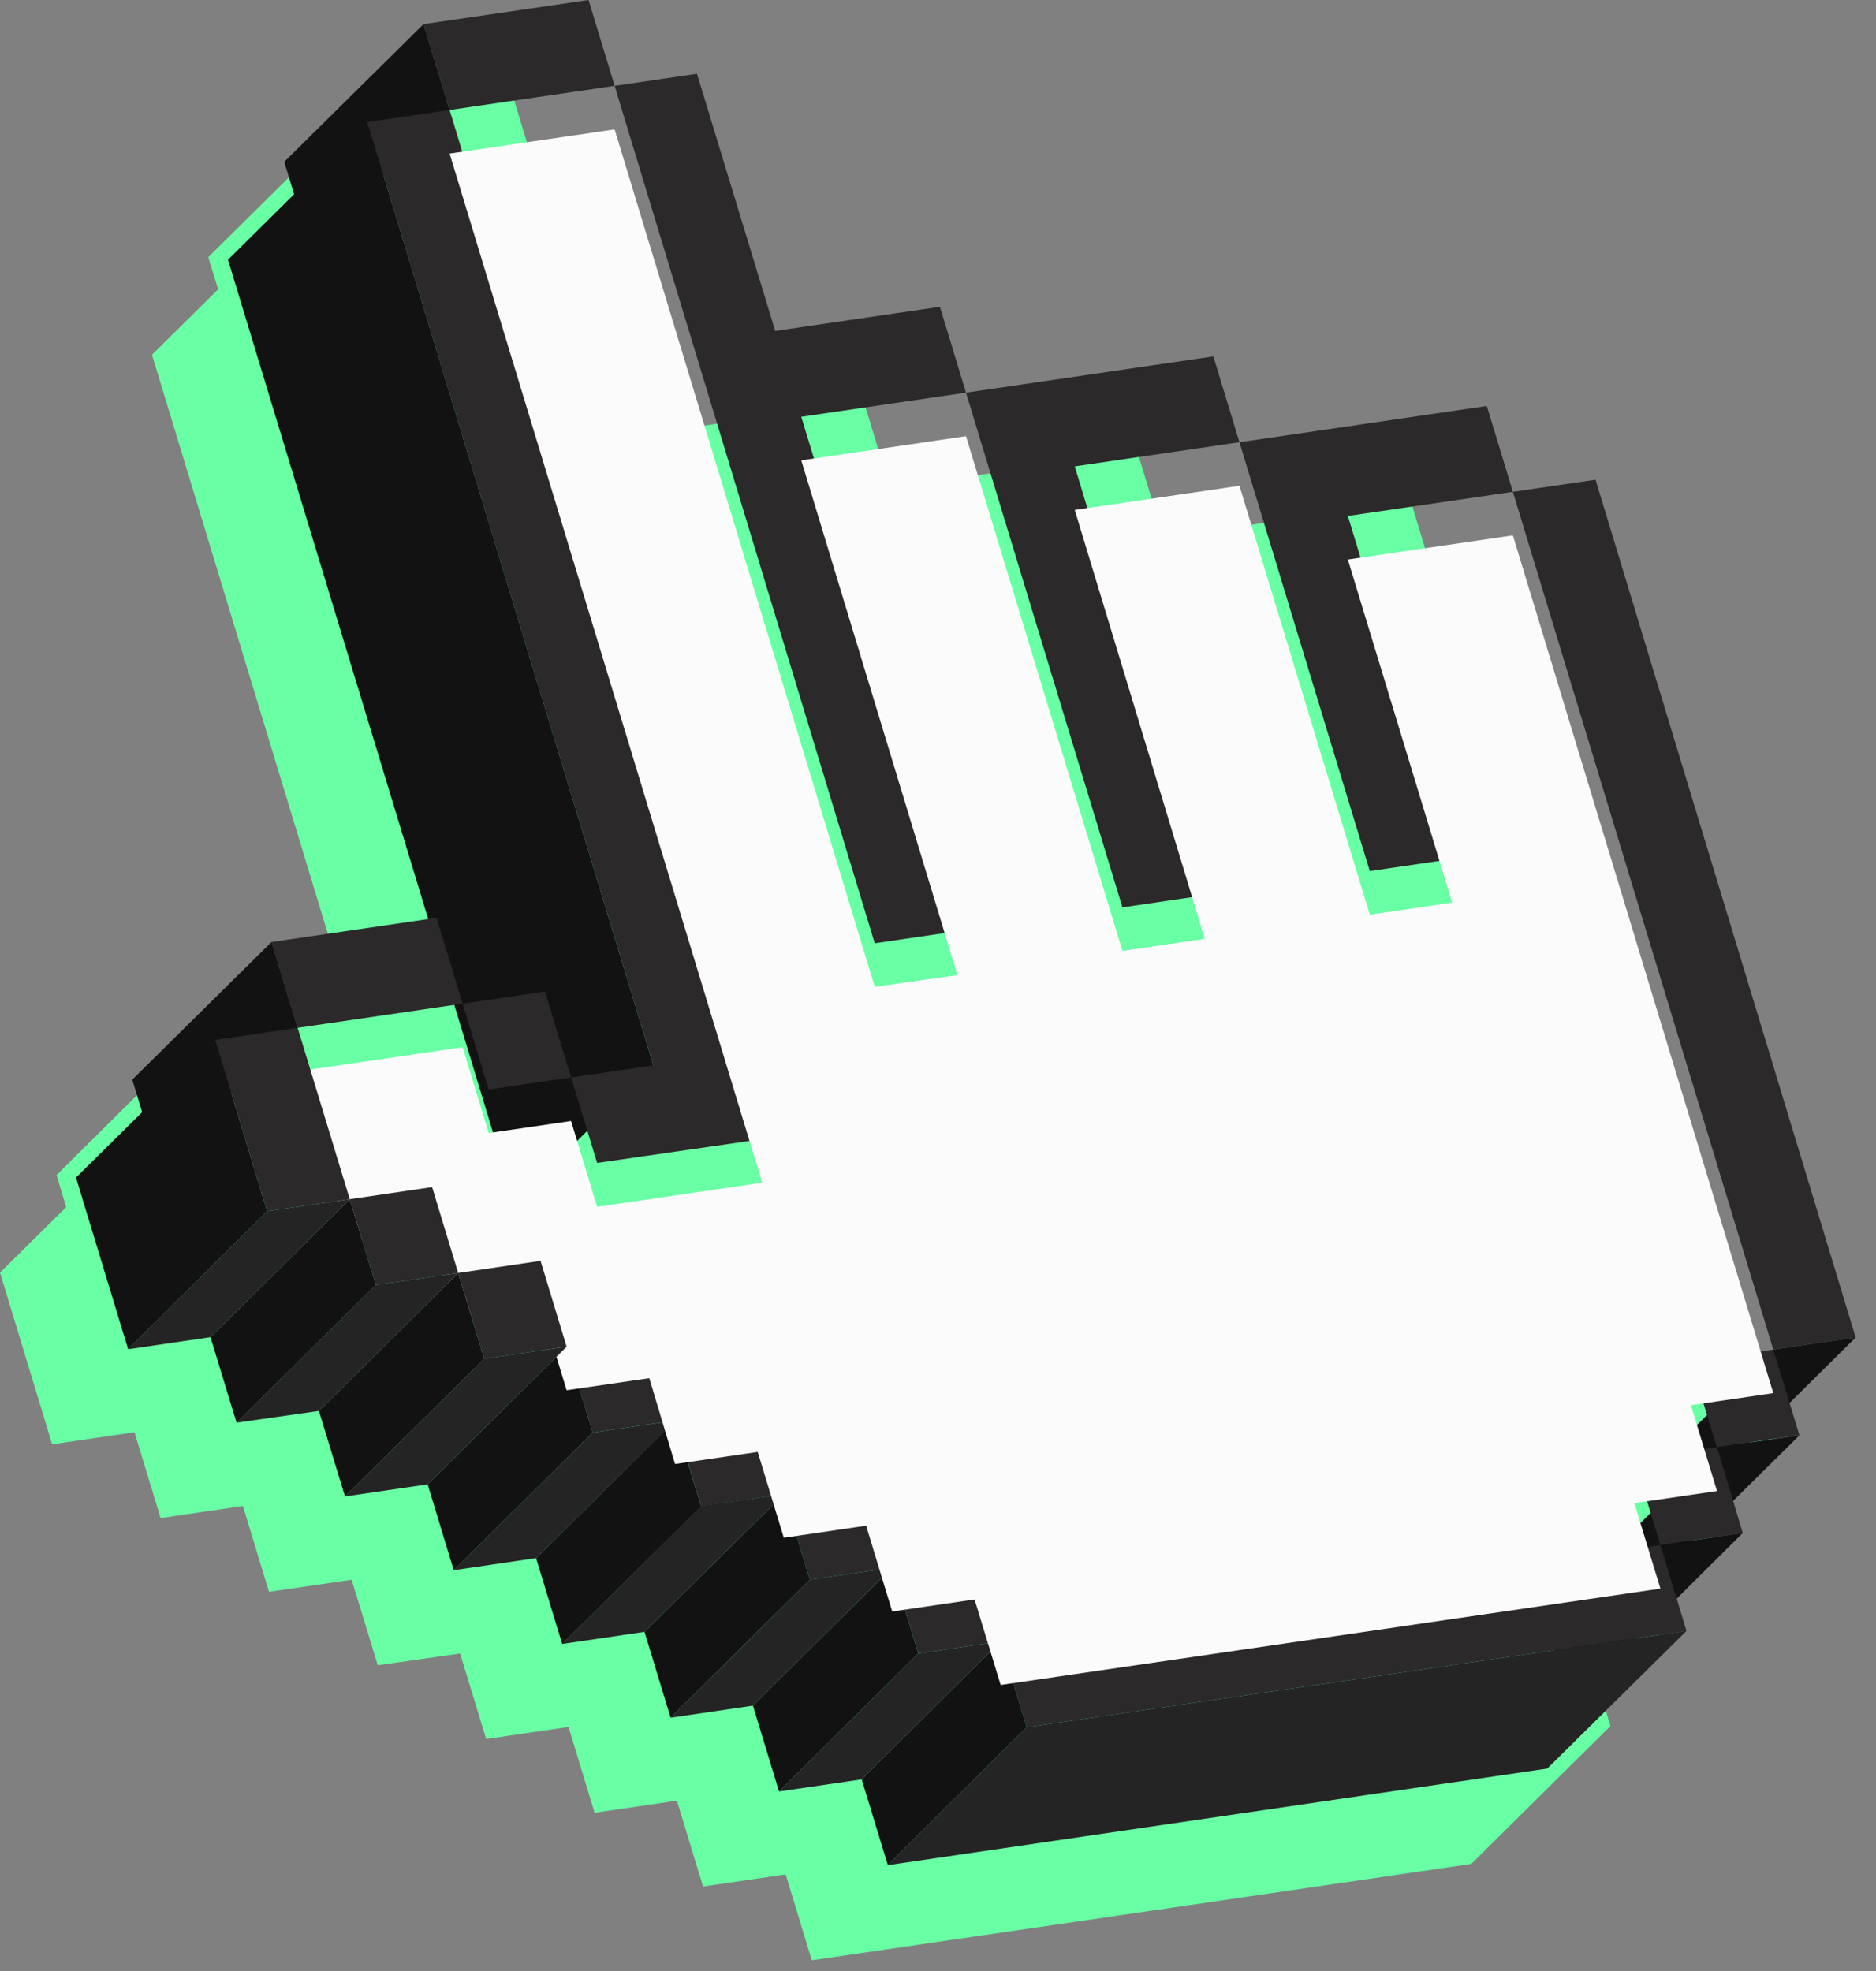
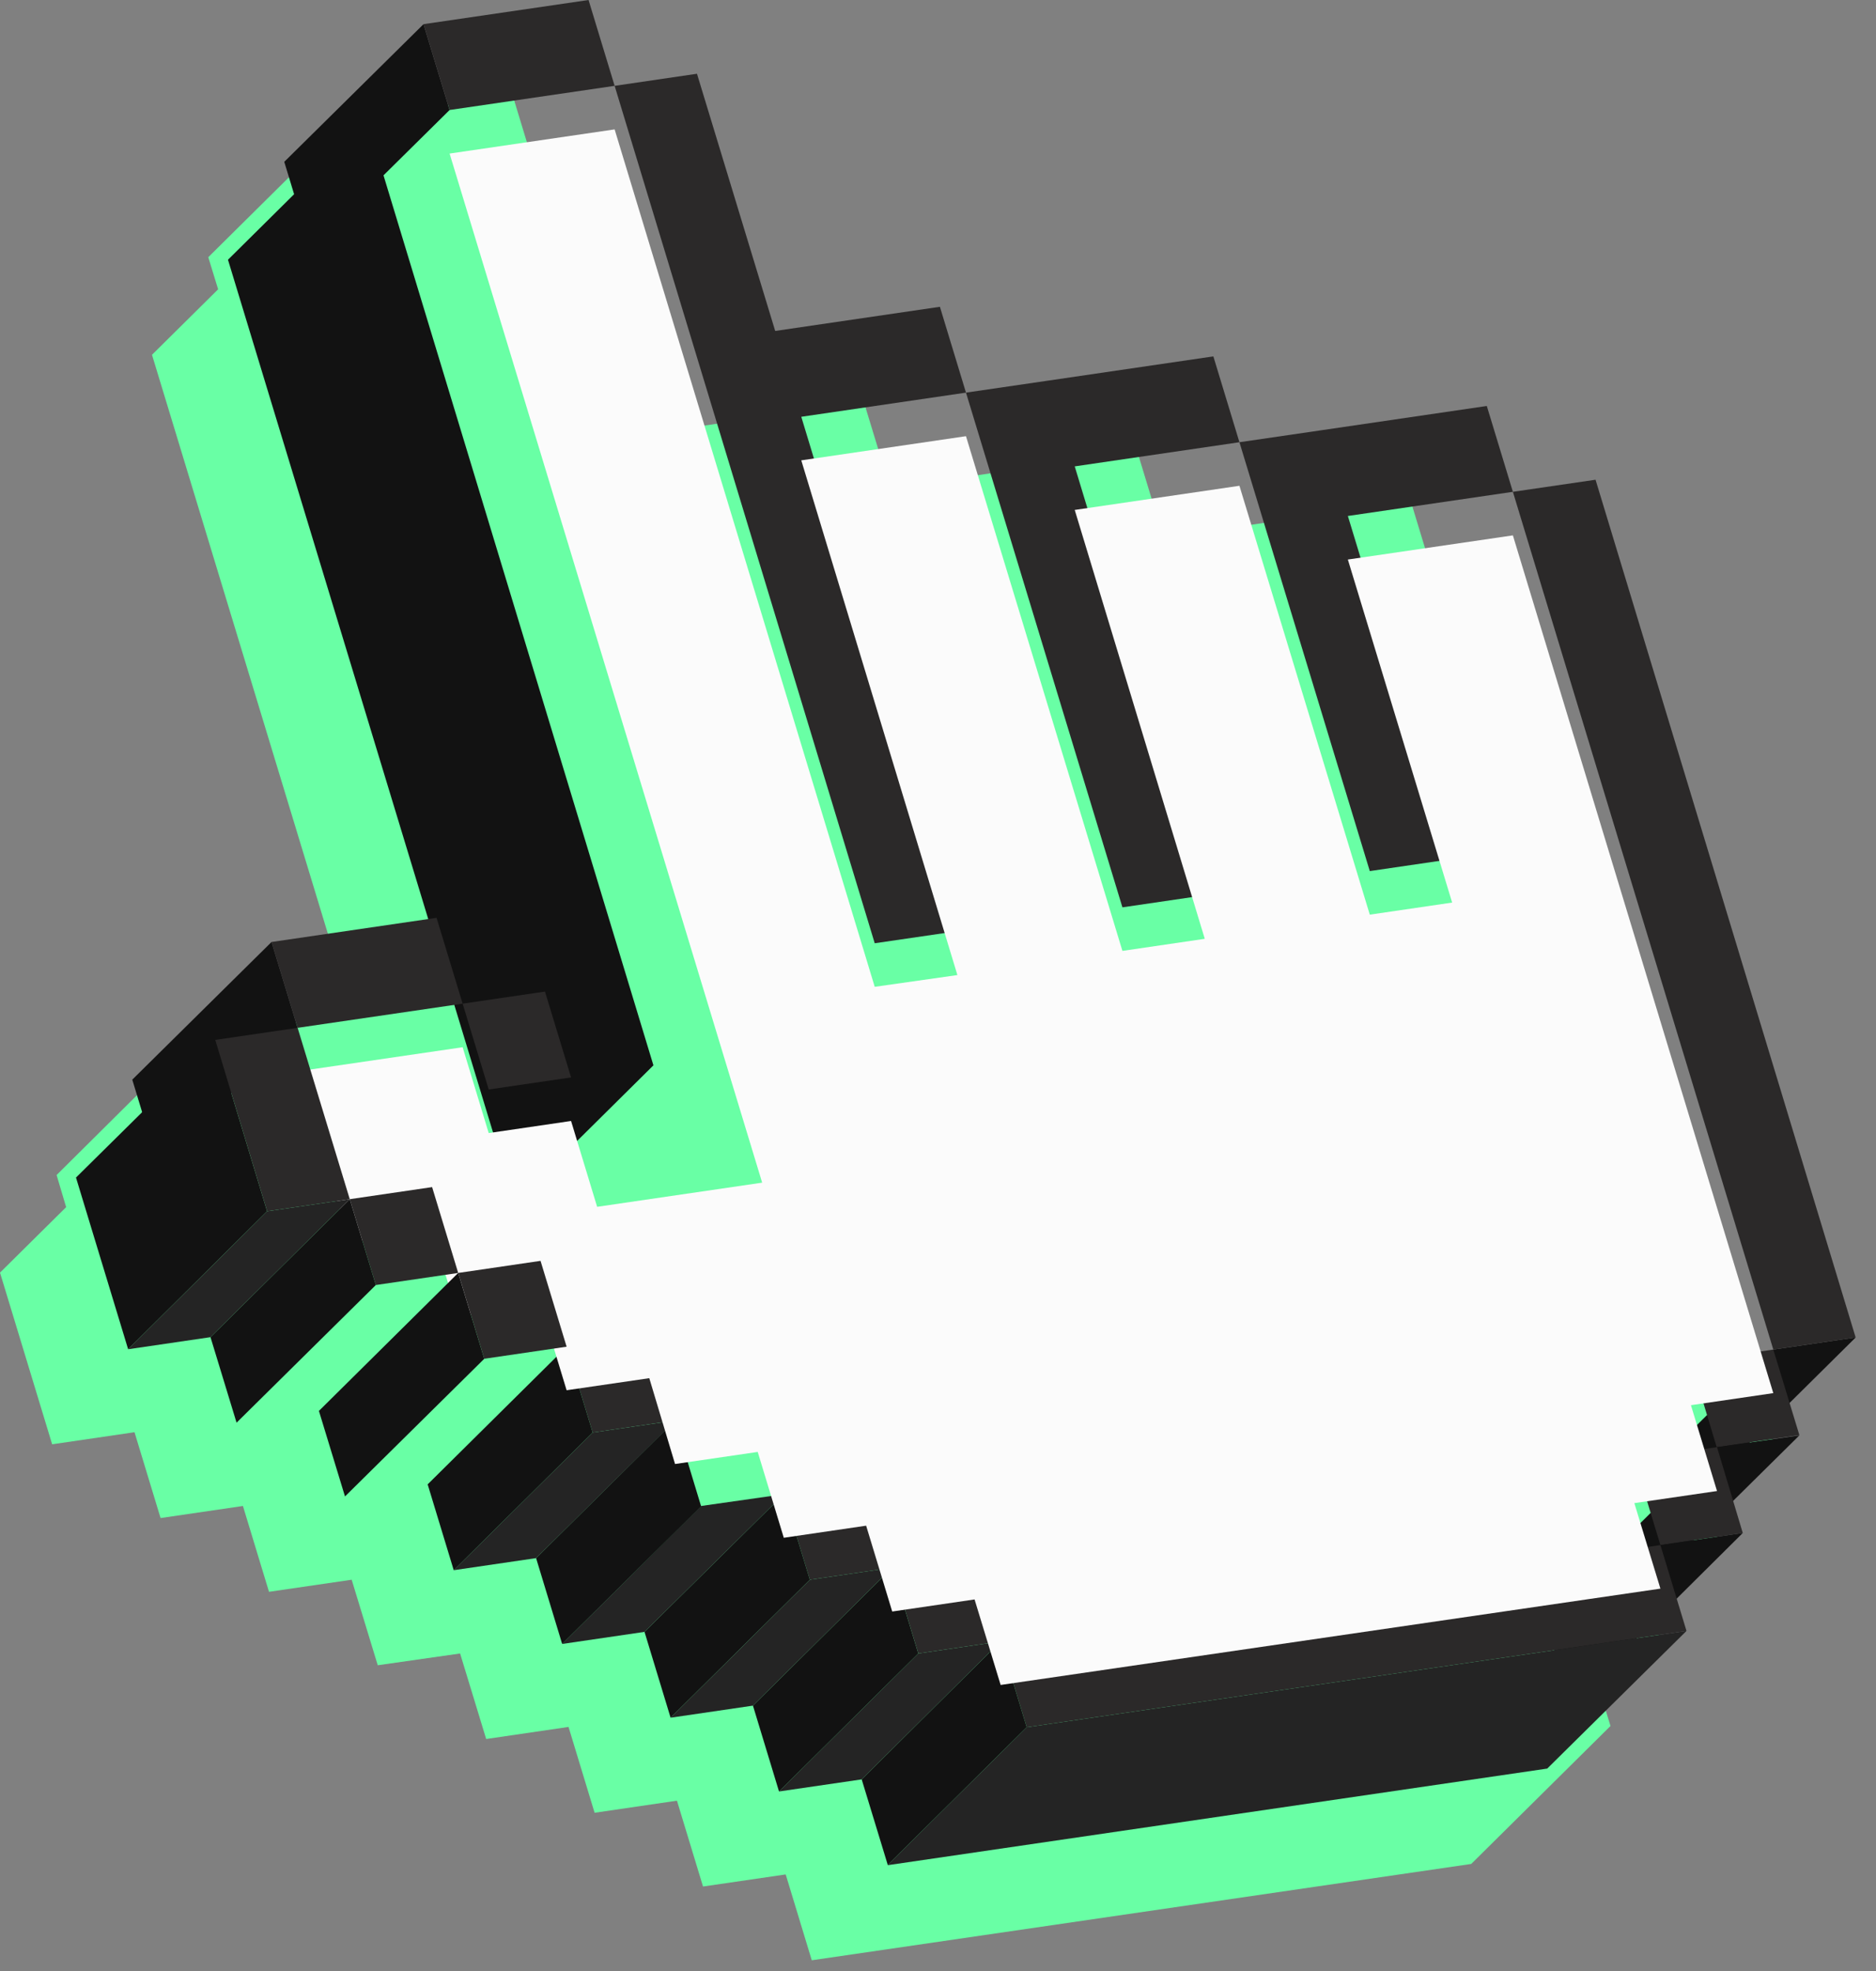
<svg xmlns="http://www.w3.org/2000/svg" width="59" height="62" viewBox="0 0 59 62" fill="none">
  <rect x="0" y="0" width="59" height="62" fill="#808080" stroke="none" />
  <g clip-path="url(#clip0_4_5640)">
    <path d="M54.2 48.14L53.89 47.13L55.97 45.06L47.79 18.09L45.19 18.47L44.37 15.77L39.19 16.53L36.59 16.91L35.77 14.21L30.59 14.97L27.99 15.34L27.17 12.65L21.99 13.41L19.53 5.31L16.94 5.69L16.12 2.99L10.93 3.75L6.55 8.09L6.86 9.1L4.78 11.16L11.08 31.9L6.15 32.62L1.78 36.96L2.08 37.97L0 40.03L1.64 45.43L4.23 45.05L5.05 47.75L7.64 47.37L8.46 50.07L11.06 49.69L11.88 52.38L14.47 52.01L15.29 54.7L17.88 54.32L18.7 57.02L21.29 56.64L22.11 59.34L24.71 58.96L25.53 61.66L46.27 58.63L50.65 54.29L50.34 53.28L52.42 51.22L52.12 50.2L54.2 48.14Z" fill="#69FFA5" />
    <path d="M55.77 42.45L51.39 46.78L53.99 46.4L58.36 42.07L55.77 42.45Z" fill="#121212" />
    <path d="M50.18 15.09L47.58 15.47L55.77 42.45L58.36 42.07L50.18 15.09Z" fill="#2B2929" />
    <path d="M47.58 15.47L46.76 12.77L41.58 13.53L38.98 13.91L43.08 27.4L45.67 27.02L42.39 16.23L47.58 15.47Z" fill="#2B2929" />
    <path d="M13.32 0.76L8.94 5.09L9.76 7.79L14.14 3.46L13.32 0.76Z" fill="#121212" />
    <path d="M18.51 0L13.32 0.76L14.14 3.46L19.33 2.7L18.51 0Z" fill="#2B2929" />
    <path d="M55.77 42.45L53.18 42.83L53.99 45.52L56.59 45.14L55.77 42.45Z" fill="#2B2929" />
    <path d="M54 45.52L49.62 49.86L52.21 49.48L56.59 45.15L54 45.52Z" fill="#121212" />
    <path d="M38.98 13.91L38.16 11.21L32.98 11.97L30.38 12.35L35.3 28.54L37.89 28.16L33.8 14.67L38.98 13.91Z" fill="#2B2929" />
    <path d="M54 45.52L51.4 45.9L52.22 48.6L54.81 48.22L54 45.52Z" fill="#2B2929" />
    <path d="M52.22 48.6L47.84 52.94L50.44 52.56L54.81 48.22L52.22 48.6Z" fill="#121212" />
    <path d="M30.38 12.35L29.56 9.65L24.38 10.41L21.92 2.32L19.33 2.7L27.51 29.67L30.11 29.29L25.2 13.11L30.38 12.35Z" fill="#2B2929" />
    <path d="M11.55 3.83L7.17 8.17L16.18 37.84L20.55 33.51L11.55 3.83Z" fill="#121212" />
-     <path d="M23.15 33.13L14.14 3.46L11.55 3.84L20.55 33.51L17.96 33.89L18.78 36.58L23.97 35.83L23.15 33.13Z" fill="#2B2929" />
    <path d="M17.14 31.19L14.55 31.57L15.37 34.27L17.96 33.89L17.14 31.19Z" fill="#2B2929" />
    <path d="M52.22 48.6L31.47 51.63L32.29 54.33L53.04 51.3L52.22 48.6Z" fill="#2B2929" />
    <path d="M32.29 54.33L27.91 58.67L48.66 55.63L53.04 51.3L32.29 54.33Z" fill="#242424" />
    <path d="M31.47 51.63L27.1 55.97L27.92 58.66L32.29 54.33L31.47 51.63Z" fill="#121212" />
    <path d="M28.88 52.01L24.5 56.35L27.1 55.97L31.47 51.63L28.88 52.01Z" fill="#242424" />
    <path d="M28.06 49.31L23.68 53.65L24.5 56.35L28.88 52.01L28.06 49.31Z" fill="#121212" />
    <path d="M30.65 48.94L28.06 49.31L28.88 52.01L31.47 51.63L30.65 48.94Z" fill="#2B2929" />
    <path d="M13.73 28.87L8.54 29.63L9.36 32.33L14.55 31.57L13.73 28.87Z" fill="#2B2929" />
    <path d="M8.54 29.63L4.16 33.96L4.98 36.66L9.36 32.33L8.54 29.63Z" fill="#121212" />
    <path d="M27.24 46.62L24.65 47L25.47 49.69L28.06 49.31L27.24 46.62Z" fill="#2B2929" />
    <path d="M24.65 47L20.27 51.33L21.09 54.03L25.47 49.69L24.65 47Z" fill="#121212" />
    <path d="M25.47 49.69L21.09 54.03L23.68 53.65L28.06 49.31L25.47 49.69Z" fill="#242424" />
-     <path d="M23.83 44.3L21.24 44.68L22.05 47.38L24.65 47L23.83 44.3Z" fill="#2B2929" />
    <path d="M22.05 47.37L17.68 51.71L20.27 51.33L24.65 47L22.05 47.37Z" fill="#242424" />
    <path d="M21.23 44.68L16.86 49.01L17.68 51.71L22.05 47.38L21.23 44.68Z" fill="#121212" />
    <path d="M18.64 45.06L14.27 49.39L16.86 49.01L21.24 44.68L18.64 45.06Z" fill="#242424" />
    <path d="M20.42 41.98L17.82 42.36L18.64 45.06L21.23 44.68L20.42 41.98Z" fill="#2B2929" />
    <path d="M17.82 42.36L13.45 46.69L14.27 49.39L18.64 45.06L17.82 42.36Z" fill="#121212" />
    <path d="M53.18 44.2L55.77 43.82L47.58 16.84L42.39 17.6L45.67 28.39L43.08 28.77L38.98 15.28L33.8 16.04L37.89 29.53L35.3 29.91L30.38 13.72L25.2 14.48L30.11 30.67L27.51 31.04L19.33 4.07L14.14 4.83L23.15 34.5L23.97 37.2L18.78 37.96L17.96 35.26L15.37 35.64L14.55 32.94L9.36 33.7L11 39.09L13.59 38.71L14.41 41.41L17 41.03L17.82 43.73L20.42 43.35L21.23 46.05L23.83 45.67L24.65 48.37L27.24 47.99L28.06 50.69L30.65 50.31L31.47 53L52.22 49.97L51.4 47.28L54 46.9L53.18 44.2Z" fill="#FBFBFB" />
    <path d="M14.41 40.04L10.03 44.38L10.85 47.07L15.23 42.74L14.41 40.04Z" fill="#121212" />
    <path d="M17 39.66L14.41 40.04L15.23 42.74L17.82 42.36L17 39.66Z" fill="#2B2929" />
-     <path d="M15.23 42.74L10.85 47.07L13.45 46.69L17.82 42.36L15.23 42.74Z" fill="#242424" />
    <path d="M13.59 37.34L11 37.72L11.82 40.42L14.41 40.04L13.59 37.34Z" fill="#2B2929" />
-     <path d="M11.82 40.42L7.44 44.75L10.03 44.38L14.41 40.04L11.82 40.42Z" fill="#242424" />
    <path d="M11 37.72L6.62 42.06L7.44 44.75L11.82 40.42L11 37.72Z" fill="#121212" />
    <path d="M6.77 32.71L2.39 37.04L4.03 42.44L8.4 38.1L6.77 32.71Z" fill="#121212" />
    <path d="M8.4 38.1L4.03 42.44L6.62 42.06L11 37.72L8.4 38.1Z" fill="#242424" />
    <path d="M9.36 32.33L6.77 32.71L8.4 38.1L11 37.72L9.36 32.33Z" fill="#2B2929" />
  </g>
  <defs>
    <clipPath id="clip0_4_5640">
      <rect width="58.36" height="61.66" fill="white" />
    </clipPath>
  </defs>
</svg>